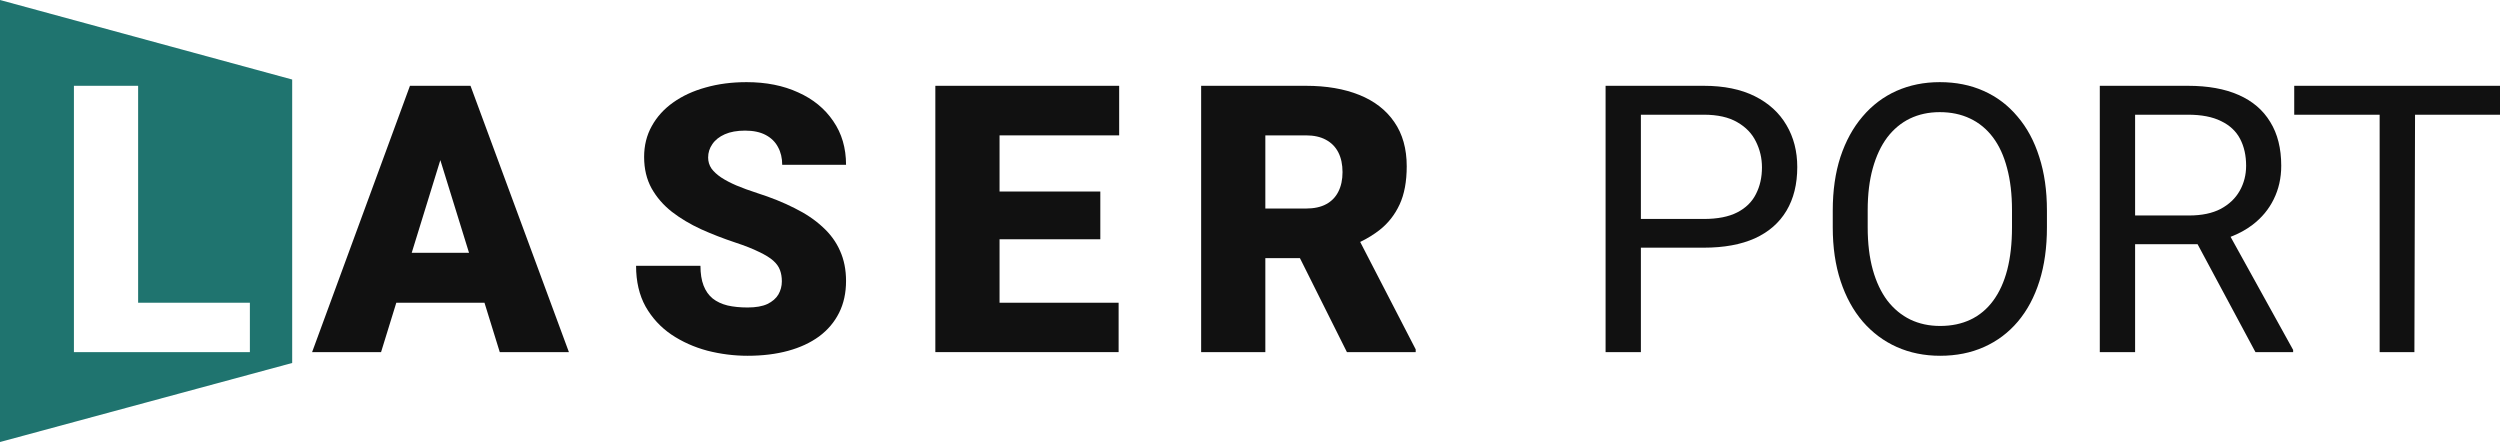
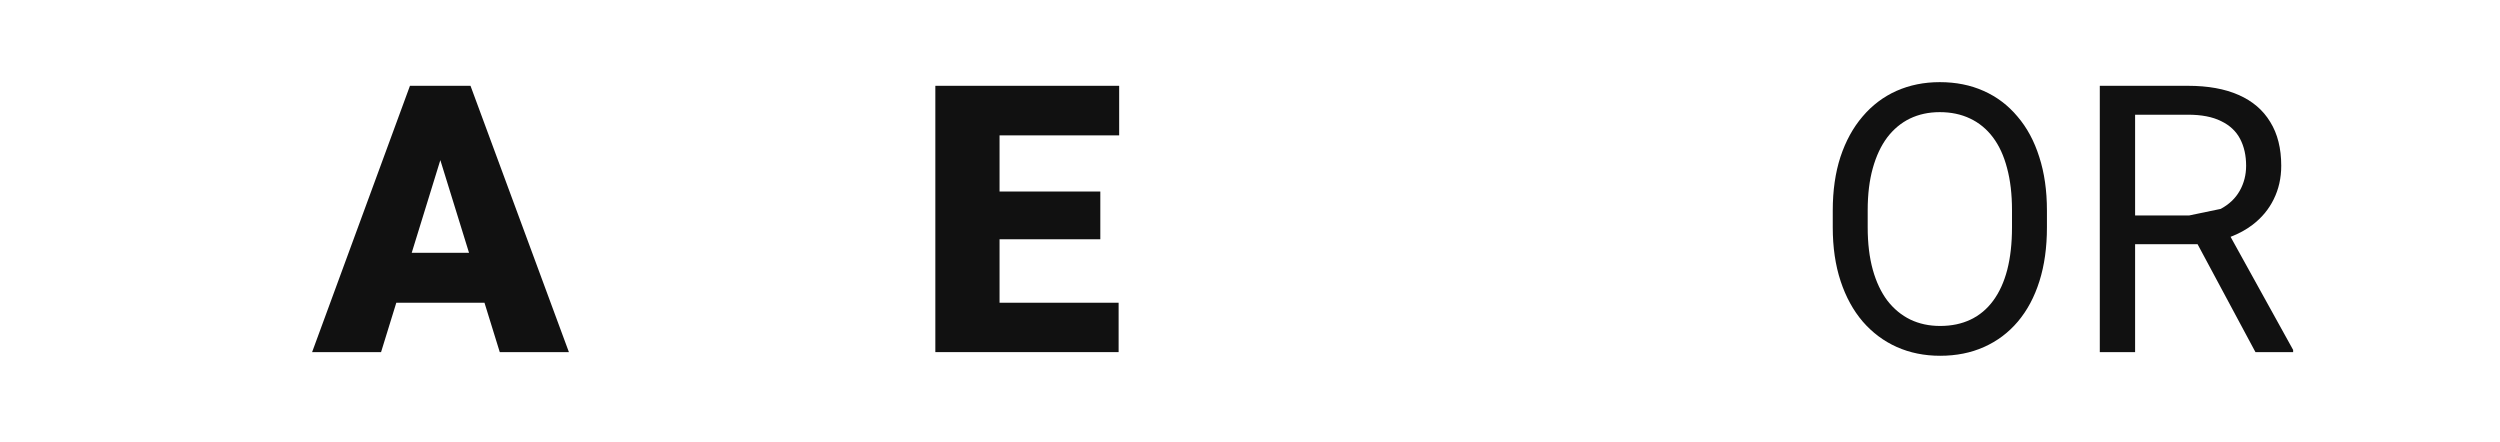
<svg xmlns="http://www.w3.org/2000/svg" width="2104" height="372" viewBox="0 0 2104 372" fill="none">
-   <path d="M658.002 236.767C658.002 233.278 657.489 230.148 656.462 227.377C655.436 224.504 653.538 221.836 650.767 219.373C647.996 216.91 643.994 214.447 638.76 211.984C633.629 209.418 626.856 206.75 618.441 203.979C608.589 200.695 599.096 197.001 589.963 192.896C580.829 188.689 572.671 183.814 565.487 178.273C558.304 172.628 552.608 166.061 548.401 158.569C544.193 150.975 542.089 142.15 542.089 132.093C542.089 122.446 544.244 113.775 548.554 106.078C552.865 98.279 558.868 91.66 566.565 86.221C574.364 80.679 583.498 76.472 593.965 73.598C604.433 70.622 615.875 69.134 628.292 69.134C644.712 69.134 659.182 72.008 671.702 77.754C684.325 83.399 694.176 91.454 701.257 101.922C708.441 112.287 712.033 124.55 712.033 138.712H658.31C658.31 133.068 657.129 128.091 654.769 123.78C652.511 119.47 649.074 116.084 644.456 113.621C639.838 111.158 634.039 109.926 627.061 109.926C620.288 109.926 614.592 110.953 609.974 113.005C605.356 115.058 601.867 117.828 599.507 121.317C597.146 124.704 595.966 128.45 595.966 132.555C595.966 135.941 596.89 139.02 598.737 141.791C600.687 144.459 603.406 146.973 606.896 149.333C610.487 151.694 614.798 153.951 619.826 156.106C624.957 158.261 630.704 160.365 637.067 162.418C648.971 166.215 659.541 170.473 668.777 175.194C678.116 179.812 685.967 185.097 692.329 191.049C698.794 196.898 703.669 203.569 706.953 211.06C710.339 218.552 712.033 227.018 712.033 236.459C712.033 246.516 710.083 255.444 706.183 263.243C702.284 271.043 696.691 277.662 689.404 283.101C682.118 288.437 673.395 292.491 663.236 295.261C653.076 298.032 641.736 299.418 629.216 299.418C617.722 299.418 606.382 297.981 595.197 295.108C584.113 292.131 574.056 287.616 565.025 281.561C555.995 275.404 548.76 267.554 543.321 258.01C537.984 248.363 535.316 236.921 535.316 223.683H589.501C589.501 230.251 590.373 235.792 592.118 240.307C593.863 244.823 596.428 248.466 599.815 251.237C603.201 253.905 607.357 255.855 612.283 257.086C617.209 258.215 622.853 258.779 629.216 258.779C636.092 258.779 641.633 257.804 645.841 255.855C650.049 253.802 653.127 251.134 655.077 247.85C657.027 244.464 658.002 240.769 658.002 236.767Z" fill="#111111" />
-   <path d="M1433.92 208.443H1380.97V184.276H1433.92C1445.52 184.276 1454.91 182.429 1462.09 178.734C1469.28 175.04 1474.51 169.909 1477.79 163.341C1481.18 156.773 1482.87 149.282 1482.87 140.867C1482.87 133.17 1481.18 125.935 1477.79 119.162C1474.51 112.389 1469.28 106.95 1462.09 102.846C1454.91 98.638 1445.52 96.534 1433.92 96.534H1380.97V296.339H1351.26V72.213H1433.92C1450.86 72.213 1465.17 75.138 1476.87 80.987C1488.57 86.837 1497.45 94.944 1503.5 105.308C1509.56 115.571 1512.58 127.321 1512.58 140.559C1512.58 154.926 1509.56 167.189 1503.5 177.349C1497.45 187.509 1488.57 195.256 1476.87 200.593C1465.17 205.827 1450.86 208.443 1433.92 208.443Z" fill="#111111" />
  <path d="M1722.7 177.195V191.357C1722.7 208.187 1720.6 223.272 1716.39 236.613C1712.19 249.954 1706.13 261.294 1698.23 270.632C1690.33 279.971 1680.83 287.103 1669.75 292.029C1658.77 296.955 1646.46 299.418 1632.81 299.418C1619.57 299.418 1607.41 296.955 1596.32 292.029C1585.34 287.103 1575.8 279.971 1567.69 270.632C1559.69 261.294 1553.48 249.954 1549.07 236.613C1544.65 223.272 1542.45 208.187 1542.45 191.357V177.195C1542.45 160.365 1544.6 145.331 1548.91 132.093C1553.33 118.752 1559.53 107.412 1567.54 98.074C1575.54 88.632 1585.04 81.449 1596.02 76.523C1607.1 71.597 1619.26 69.134 1632.5 69.134C1646.15 69.134 1658.46 71.597 1669.44 76.523C1680.53 81.449 1690.02 88.632 1697.92 98.074C1705.93 107.412 1712.03 118.752 1716.24 132.093C1720.55 145.331 1722.7 160.365 1722.7 177.195ZM1693.3 191.357V176.887C1693.3 163.546 1691.92 151.745 1689.15 141.483C1686.48 131.22 1682.53 122.6 1677.29 115.622C1672.06 108.644 1665.65 103.359 1658.05 99.767C1650.56 96.175 1642.04 94.379 1632.5 94.379C1623.26 94.379 1614.9 96.175 1607.41 99.767C1600.02 103.359 1593.66 108.644 1588.32 115.622C1583.09 122.6 1579.03 131.22 1576.16 141.483C1573.29 151.745 1571.85 163.546 1571.85 176.887V191.357C1571.85 204.8 1573.29 216.704 1576.16 227.069C1579.03 237.331 1583.14 246.003 1588.47 253.084C1593.91 260.062 1600.33 265.347 1607.72 268.939C1615.21 272.531 1623.57 274.327 1632.81 274.327C1642.45 274.327 1651.02 272.531 1658.51 268.939C1666.01 265.347 1672.32 260.062 1677.45 253.084C1682.68 246.003 1686.63 237.331 1689.3 227.069C1691.97 216.704 1693.3 204.8 1693.3 191.357Z" fill="#111111" />
-   <path d="M2032.5 96.534L2031.96 296.339H2002.71V96.534H2032.5ZM2104 72.213V96.534H1930.82V72.213H2104Z" fill="#111111" />
  <path fill-rule="evenodd" clip-rule="evenodd" d="M941.426 296.339V254.777H841.215V201.362H926.032V161.186H841.215V113.929H941.888V72.213H841.215H787.184V296.339H841.215H941.426Z" fill="#111111" />
-   <path fill-rule="evenodd" clip-rule="evenodd" d="M1099.09 72.213H1010.88V296.339H1064.91V217.218H1094.01L1133.57 296.339H1191.45V294.03L1144.73 203.612C1150.76 200.712 1156.22 197.345 1161.12 193.512C1168.3 187.868 1173.9 180.735 1177.9 172.115C1181.9 163.495 1183.9 152.771 1183.9 139.943C1183.9 125.166 1180.41 112.749 1173.44 102.692C1166.56 92.635 1156.76 85.041 1144.03 79.91C1131.31 74.778 1116.33 72.213 1099.09 72.213ZM1099.09 175.502H1064.91V113.929H1099.09C1105.76 113.929 1111.35 115.16 1115.86 117.623C1120.48 120.086 1123.97 123.626 1126.33 128.244C1128.69 132.862 1129.87 138.404 1129.87 144.869C1129.87 151.232 1128.69 156.722 1126.33 161.34C1124.07 165.855 1120.69 169.344 1116.17 171.807C1111.66 174.27 1105.96 175.502 1099.09 175.502Z" fill="#111111" />
-   <path fill-rule="evenodd" clip-rule="evenodd" d="M1841.39 72.213H1767.19V296.339H1796.9V205.519H1849.48L1898.19 296.339H1929.9V294.492L1877.25 199.317C1884.17 196.678 1890.33 193.306 1895.73 189.202C1903.53 183.25 1909.48 176.066 1913.58 167.651C1917.79 159.134 1919.89 149.744 1919.89 139.482C1919.89 124.909 1916.82 112.646 1910.66 102.692C1904.6 92.635 1895.73 85.041 1884.03 79.91C1872.43 74.778 1858.22 72.213 1841.39 72.213ZM1842.31 181.351H1796.9V96.534H1841.39C1852.78 96.534 1862.07 98.33 1869.25 101.922C1876.54 105.411 1881.87 110.388 1885.26 116.853C1888.65 123.319 1890.34 130.861 1890.34 139.482C1890.34 147.178 1888.54 154.208 1884.95 160.57C1881.36 166.933 1876.02 172.013 1868.94 175.81C1861.86 179.504 1852.98 181.351 1842.31 181.351Z" fill="#111111" />
-   <path fill-rule="evenodd" clip-rule="evenodd" d="M0 0L245.901 66.934V305.485L0 372V0ZM62.214 296.339H116.245H210.299V254.777H116.245V72.213H62.214V296.339Z" fill="#1F746F" />
+   <path fill-rule="evenodd" clip-rule="evenodd" d="M1841.39 72.213H1767.19V296.339H1796.9V205.519H1849.48L1898.19 296.339H1929.9V294.492L1877.25 199.317C1884.17 196.678 1890.33 193.306 1895.73 189.202C1903.53 183.25 1909.48 176.066 1913.58 167.651C1917.79 159.134 1919.89 149.744 1919.89 139.482C1919.89 124.909 1916.82 112.646 1910.66 102.692C1904.6 92.635 1895.73 85.041 1884.03 79.91C1872.43 74.778 1858.22 72.213 1841.39 72.213ZM1842.31 181.351H1796.9V96.534H1841.39C1852.78 96.534 1862.07 98.33 1869.25 101.922C1876.54 105.411 1881.87 110.388 1885.26 116.853C1888.65 123.319 1890.34 130.861 1890.34 139.482C1890.34 147.178 1888.54 154.208 1884.95 160.57C1881.36 166.933 1876.02 172.013 1868.94 175.81Z" fill="#111111" />
  <path fill-rule="evenodd" clip-rule="evenodd" d="M320.701 296.339H262.668L345.022 72.213H395.975L478.791 296.339H420.604L407.738 254.777H333.531L320.701 296.339ZM394.729 212.754H346.504L370.582 134.753L394.729 212.754Z" fill="#111111" />
</svg>